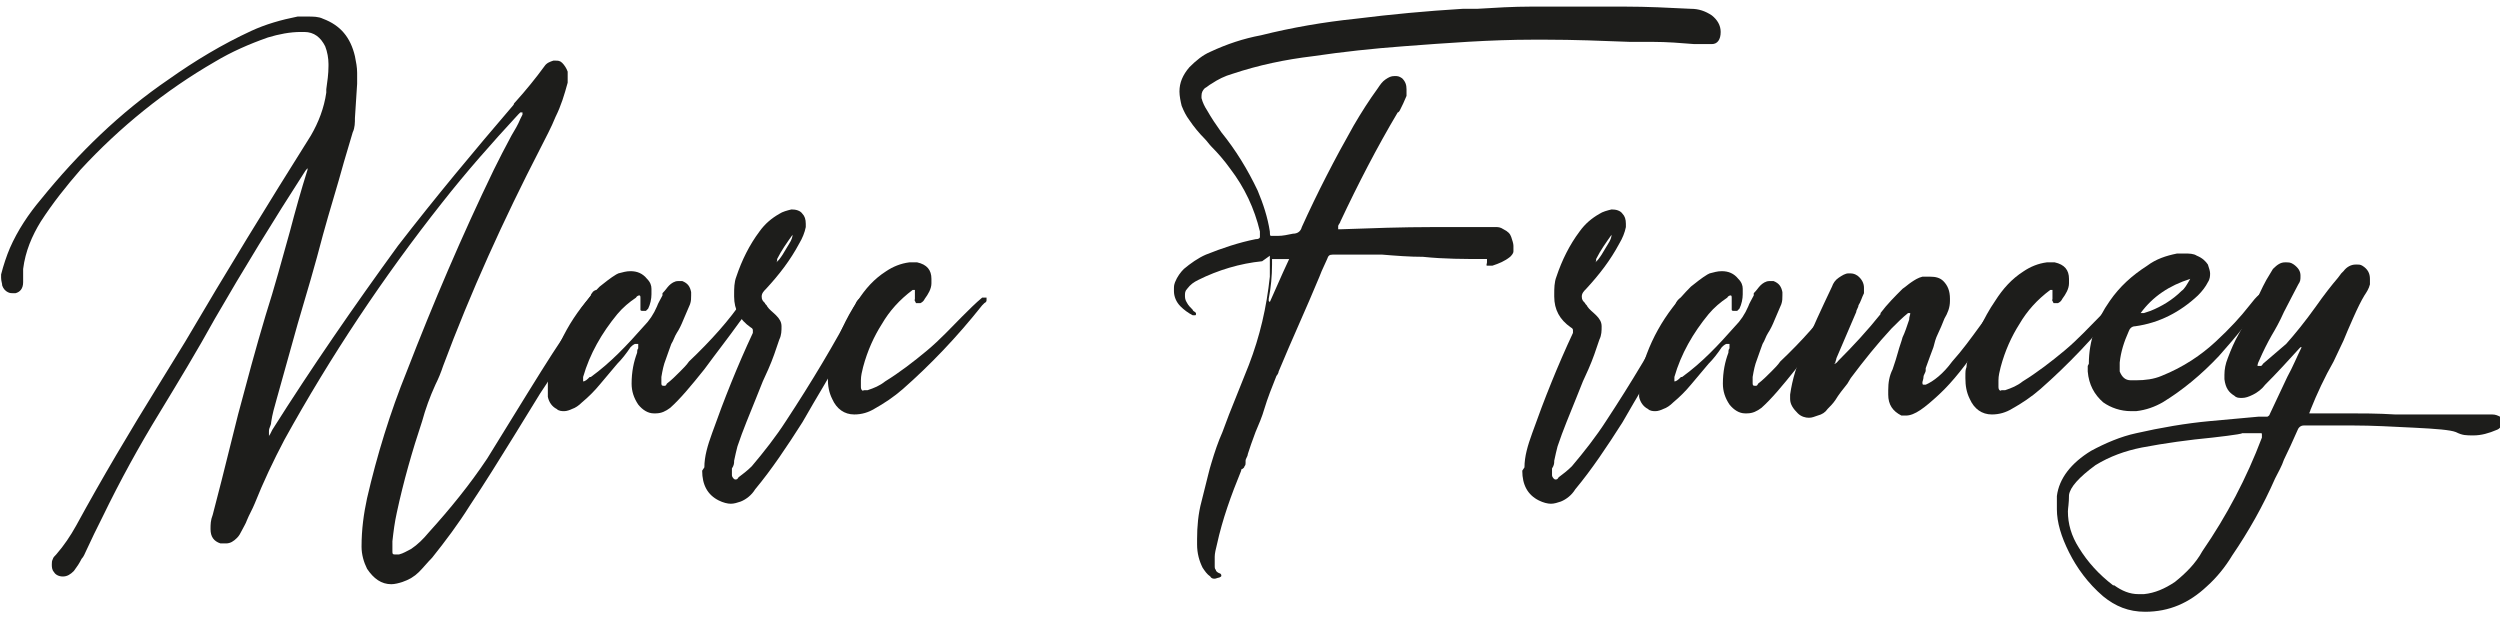
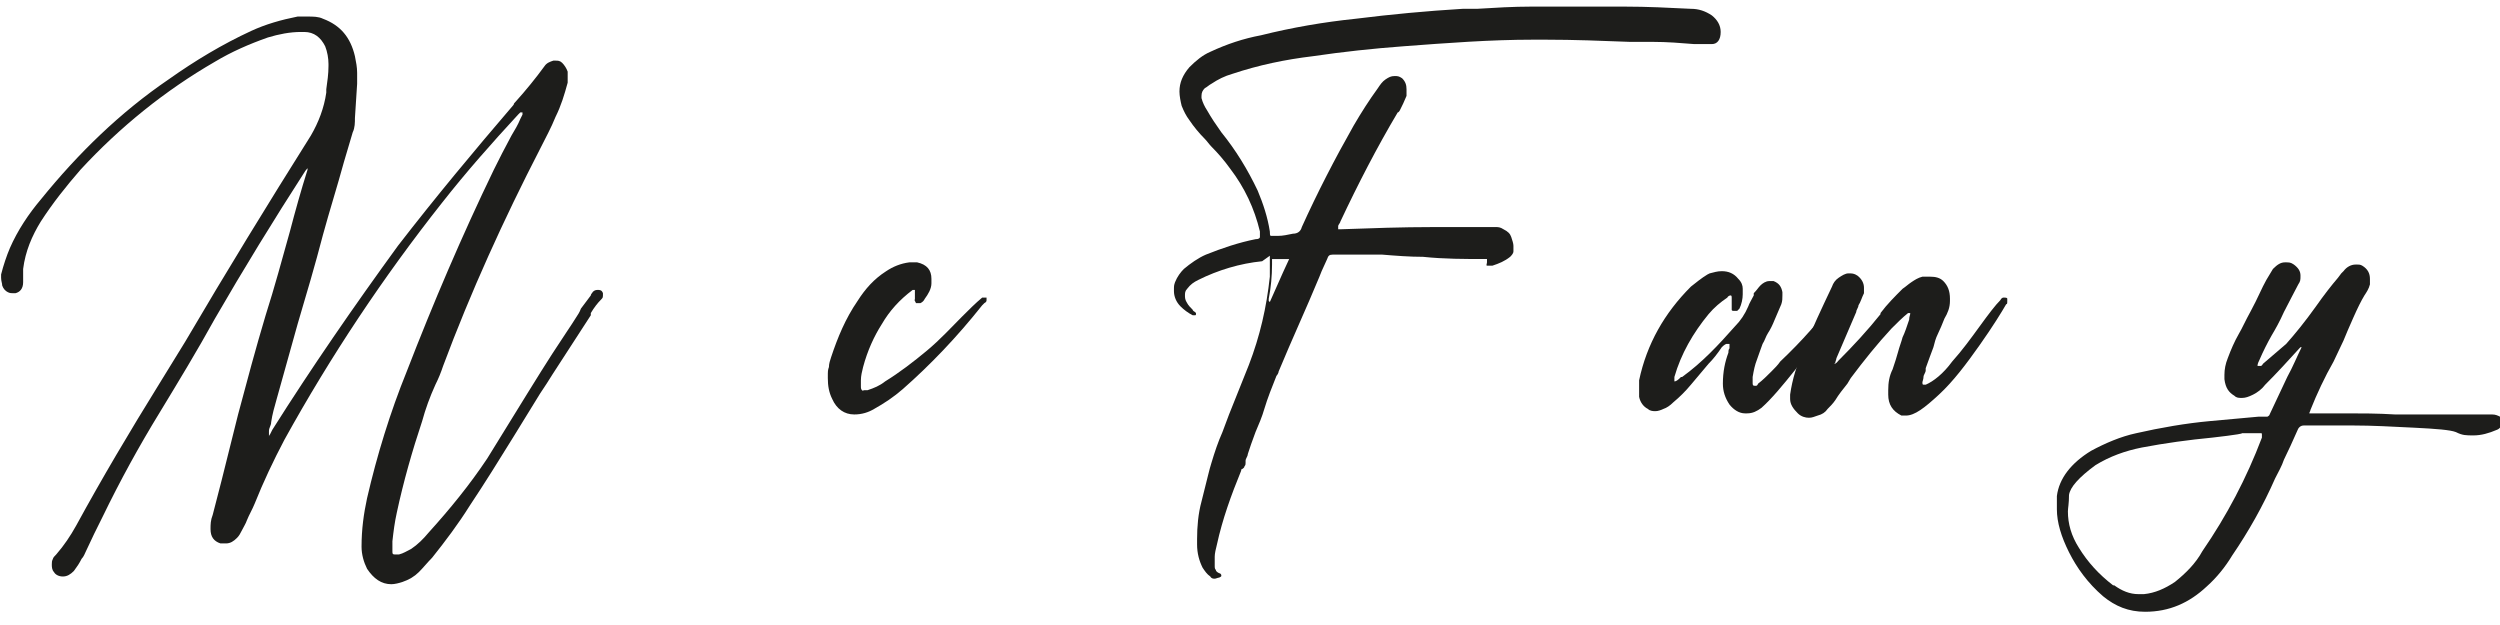
<svg xmlns="http://www.w3.org/2000/svg" id="Calque_1" width="8cm" height="2cm" version="1.1" viewBox="0 0 226.8 56.7">
  <defs>
    <style>
      .st0 {
        fill: #1d1d1b;
      }
    </style>
  </defs>
  <path class="st0" d="M28.1,15.1c-.2.1-.3.3-.4.4h0c-2.9,4.5-5.6,8.9-8.2,13.4-1.6,2.9-3.3,5.7-5,8.5-1.9,3.1-3.6,6.2-5.2,9.5-.5,1-1,2-1.5,3.1-.1.2-.2.5-.4.7-.2.4-.4.7-.7,1.1-.3.3-.6.5-1,.5-.4,0-.7-.2-.8-.4-.2-.2-.2-.5-.2-.7s0-.3.1-.5c0-.1.2-.3.3-.4.7-.8,1.3-1.7,1.8-2.6,2.4-4.4,4.9-8.6,7.5-12.8.8-1.3,1.6-2.6,2.4-3.9,3.7-6.3,7.5-12.5,11.4-18.7.7-1.2,1.2-2.5,1.4-3.9,0-.1,0-.2,0-.3.1-.7.2-1.4.2-2.1v-.2c0-.5-.1-1.1-.3-1.6-.4-.8-1-1.3-1.9-1.3h-.3c-1,0-2,.2-3,.5-1.7.6-3.3,1.3-4.8,2.2-4.5,2.6-8.6,5.9-12.2,9.8-1.3,1.5-2.5,3-3.6,4.7-.8,1.3-1.4,2.7-1.6,4.3,0,.3,0,.6,0,.9v.3c0,.6-.3.9-.7,1h-.2c-.2,0-.3,0-.5-.1-.2-.1-.4-.3-.5-.6,0-.2-.1-.4-.1-.7s0-.2,0-.3c.2-.8.5-1.7.8-2.4.7-1.6,1.7-3.1,2.8-4.4,3.4-4.2,7.2-7.9,11.6-10.9,2.4-1.7,4.9-3.2,7.5-4.4,1.3-.6,2.7-1,4.2-1.3.3,0,.6,0,.9,0,.5,0,1,0,1.4.2,1.6.6,2.5,1.7,2.9,3.4.1.5.2,1,.2,1.5s0,.5,0,.8c0,0,0,.1,0,.2l-.2,3.1c0,.4,0,.9-.2,1.3l-.8,2.7c-.6,2.2-1.3,4.4-1.9,6.6-.7,2.7-1.5,5.4-2.3,8.1l-1.9,6.8c-.2.7-.4,1.4-.5,2.1,0,.3-.2.5-.2.8,0,0,0,0,0,0,0,0,0,.1,0,.2h0v.3c0,0,0-.1.1-.2l.2-.4c3.6-5.7,7.4-11.2,11.4-16.7,3.4-4.4,6.9-8.6,10.5-12.8,0-.1.1-.2.2-.3.9-1,1.8-2.1,2.6-3.2.2-.3.5-.4.8-.5,0,0,.2,0,.2,0,.2,0,.4,0,.6.2.2.2.4.5.5.8,0,.1,0,.2,0,.3,0,.2,0,.4,0,.7-.3,1.1-.6,2.1-1.1,3.1-.4,1-.9,1.9-1.4,2.9-3.3,6.4-6.3,13-8.8,19.7-.2.6-.4,1.1-.7,1.7-.5,1.1-.9,2.2-1.2,3.3-.9,2.7-1.7,5.5-2.3,8.3-.2.9-.3,1.7-.4,2.6v.2c0,.3,0,.5,0,.7,0,.2,0,.3.2.3,0,0,.1,0,.2,0s.1,0,.2,0c.4-.1.7-.3,1.1-.5.6-.4,1.1-.9,1.6-1.5,1.9-2.1,3.7-4.3,5.3-6.7,2.9-4.7,4.8-7.8,5.9-9.5,1.1-1.7,1.8-2.7,2.1-3.2.2-.3.4-.6.5-.9.3-.4.6-.8.9-1.2,0,0,0-.1.1-.2.1-.2.3-.3.5-.3.2,0,.4,0,.5.3,0,0,0,.1,0,.2,0,.1,0,.2-.1.3-.4.4-.7.8-1,1.3,0,0,0,0,0,.2l-3.5,5.4c-.3.5-.7,1.1-1.1,1.7-.8,1.3-1.6,2.6-2.4,3.9-1.3,2.1-2.6,4.2-4,6.3-1,1.6-2.2,3.2-3.4,4.7-.4.4-.8.9-1.2,1.3-.4.4-.9.7-1.5.9-.3.1-.7.2-1,.2-.9,0-1.6-.5-2.2-1.4-.3-.6-.5-1.3-.5-2h0c0-1.6.2-3,.5-4.4.9-3.9,2.1-7.8,3.6-11.5,2.4-6.2,5-12.3,7.9-18.3.5-1,1-2,1.6-3.1.3-.5.6-1,.8-1.5l.2-.4c0,0,0-.1,0-.2-.1,0-.2,0-.2,0,0,0-.1.1-.2.2,0,0,0,0,0,0-2.4,2.6-4.7,5.2-6.9,8-5.3,6.7-10.1,13.9-14.3,21.5-1,1.9-1.9,3.8-2.7,5.8-.2.5-.5,1-.7,1.5-.1.3-.3.6-.5,1-.1.2-.2.4-.4.6-.3.3-.6.5-1,.5s-.3,0-.5,0c-.6-.2-.9-.6-.9-1.3,0-.4,0-.8.2-1.3h0s.8-3.1.8-3.1c.5-2,1-4,1.5-6,.8-3,1.6-6,2.5-9,.8-2.5,1.5-5.1,2.2-7.6.5-1.9,1-3.7,1.6-5.6,0,0,0,0,0,0,0-.1,0-.3,0-.5Z" />
-   <path class="st0" d="M57.6,31.2c-.2.1-.3.2-.4.3h0c-.4.6-.8,1.1-1.2,1.5-.5.6-1.1,1.3-1.6,1.9-.5.6-1,1.1-1.6,1.6-.3.3-.6.5-.9.6-.2.1-.5.2-.7.2s-.5,0-.7-.2c-.4-.2-.7-.6-.8-1.1,0-.3,0-.5,0-.8s0-.5,0-.7c.7-3.3,2.3-6.1,4.7-8.5.5-.4,1-.8,1.5-1.1,0,0,.2-.1.2-.1.4-.1.7-.2,1.1-.2.6,0,1.1.2,1.5.7.3.3.4.6.4.9,0,.3,0,.4,0,.5,0,.4-.1.9-.3,1.3,0,0,0,0,0,0,0,0,0,0,0,0,0,0-.1.1-.2.2,0,0-.1,0-.2,0s0,0-.1,0c-.1,0-.2,0-.2-.1,0,0,0-.2,0-.3,0,0,0,0,0-.1,0-.2,0-.4,0-.6,0-.2,0-.3-.1-.3,0,0,0,0,0,0,0,0-.2,0-.3.2-.6.4-1.2.9-1.7,1.5-1.4,1.7-2.5,3.6-3.1,5.7h0c0,.1,0,.1,0,.2h0c0,.1,0,.1,0,.2.2,0,.4-.2.6-.4,0,0,0,0,.1,0,1.8-1.3,3.3-2.9,4.8-4.6.5-.5.9-1.1,1.2-1.8.1-.3.3-.6.5-1v-.2c.3-.3.4-.5.6-.7.2-.2.5-.4.8-.4s.2,0,.4,0c.5.2.7.5.8,1v.3c0,.3,0,.5-.1.8-.2.5-.4.9-.6,1.4-.2.5-.4.9-.6,1.2-.2.3-.3.7-.5,1-.1.3-.3.8-.5,1.4-.2.5-.3,1-.4,1.6v.5c0,0,0,0,0,0,0,.2,0,.3.2.3s.2,0,.3-.2c.4-.3.8-.7,1.2-1.1.3-.3.6-.6.8-.9,2-1.9,3.7-3.8,4.9-5.6.2-.2.4-.4.6-.5,0,0,.1,0,.2,0s.2,0,.2,0c0,0,.1.1.1.2s0,0,0,.2c-.1.2-.2.5-.4.7-.3.4-.6.9-1,1.4-1,1.4-2.1,2.8-3.2,4.3-1.2,1.5-2.2,2.7-3.1,3.5-.4.3-.8.5-1.3.5h-.2c-.5,0-1-.3-1.4-.8-.4-.6-.6-1.2-.6-1.9h0c0-1.1.2-2,.5-2.8,0-.1,0-.3.1-.4,0,0,0,0,0-.2,0,0,0-.1,0-.2Z" />
-   <path class="st0" d="M63.9,42.4c0-1,.3-2,.7-3.1,1.1-3.1,2.3-6.1,3.7-9.1,0-.1,0-.2,0-.2h0c0-.1,0-.2-.2-.3-1-.7-1.5-1.6-1.5-2.8v-.2c0-.5,0-1.1.2-1.6.5-1.5,1.2-2.9,2.1-4.1.5-.7,1.1-1.2,1.8-1.6.3-.2.7-.3,1.1-.4h0c.4,0,.8.1,1,.4.2.2.3.5.3.9s0,.2,0,.3c-.1.5-.3,1-.6,1.5-.8,1.5-1.8,2.8-3,4.1-.2.2-.4.4-.4.7s.1.4.3.6c0,.1.2.2.2.3.2.3.5.5.8.8.3.3.5.6.5,1,0,.4,0,.8-.2,1.2-.3.9-.6,1.8-1,2.7-.2.4-.3.7-.5,1.1-.2.5-.4,1-.6,1.5-.6,1.5-1.2,2.9-1.7,4.4-.1.4-.2.8-.3,1.3,0,.2,0,.4-.2.7,0,0,0,.1,0,.2,0,.1,0,.2,0,.4,0,.2.2.4.3.4s.2,0,.3-.2c.4-.3.8-.6,1.2-1,1.1-1.3,2.2-2.7,3.1-4.1,2.3-3.5,4.4-7,6.3-10.6h0c.1-.3.3-.5.5-.6.1,0,.2,0,.3,0s.2,0,.3,0c.1.1.2.3.2.4s0,.2,0,.2c0,0,0,.1,0,.2,0,0,0,0,0,0-.7,1.2-1.4,2.4-2.2,3.7-1.2,2.3-2.6,4.5-3.9,6.8-1.4,2.2-2.8,4.3-4.3,6.1-.3.5-.8.9-1.3,1.1-.3.1-.6.2-.9.2s-.7-.1-1.1-.3c-1-.5-1.5-1.4-1.5-2.7ZM70.4,23.8h0c.2-.1.4-.4.6-.7.2-.3.4-.7.6-1,.2-.3.3-.6.3-.8-.5.7-1,1.4-1.4,2.2,0,0,0,0,0,0,0,0,0,0,0,.1,0,0,0,0,0,.1Z" />
  <path class="st0" d="M83,26.3h0s-.2,0-.2,0h0c-1.2.9-2.1,1.9-2.8,3.1-.7,1.1-1.3,2.4-1.7,3.9-.1.4-.2.8-.2,1.2s0,.3,0,.5c0,.2,0,.3.1.4s.1,0,.2,0,.2,0,.3,0c.6-.2,1.1-.4,1.6-.8,1.3-.8,2.6-1.8,3.8-2.8,1.2-1,2.2-2.1,3.2-3.1.6-.6,1.2-1.2,1.8-1.7,0,0,0,0,0,0,0,0,.2,0,.2,0,0,0,.1,0,.2,0,0,0,0,.2,0,.2h0c0,.1,0,.2-.2.3,0,0-.2.2-.2.2-2.3,2.9-4.7,5.4-7.2,7.6-.8.7-1.7,1.3-2.6,1.8-.5.3-1.1.5-1.8.5-.9,0-1.6-.5-2-1.4-.3-.6-.4-1.2-.4-1.9s0-.7.1-1c0-.3.1-.6.2-.9.6-1.8,1.3-3.5,2.4-5.1.7-1.1,1.5-2,2.6-2.7.6-.4,1.3-.7,2.1-.8h.2c.2,0,.3,0,.5,0,.9.2,1.3.7,1.3,1.5s0,.3,0,.4c0,.5-.3,1-.6,1.4-.1.2-.2.3-.4.4,0,0-.1,0-.2,0s-.1,0-.2,0c0,0,0,0-.1-.2s0-.1,0-.1v-.2c0-.1,0-.2,0-.3,0,0,0-.2,0-.2s0-.2,0-.3Z" />
  <path class="st0" d="M114.5,23.7c-2,.2-4,.8-5.8,1.7-.4.2-.7.4-1,.8-.2.2-.2.4-.2.6s0,.4.2.7c.1.2.3.4.5.6,0,0,0,.1.2.2,0,0,0,0,.1.1s0,0,0,0h0c0,.2,0,.2-.1.2h0s0,0-.2,0c-.4-.2-.8-.5-1.1-.8-.4-.4-.6-.9-.6-1.4s0-.5.1-.8c.2-.5.5-.9.8-1.2.6-.5,1.3-1,2-1.3,1.5-.6,3-1.1,4.5-1.4.3,0,.4-.1.4-.2,0,0,0,0,0-.1,0-.1,0-.2,0-.4-.5-2.1-1.4-4-2.7-5.7-.5-.7-1.1-1.4-1.7-2-.2-.2-.4-.5-.6-.7-.5-.5-1-1.1-1.4-1.7-.3-.4-.5-.8-.7-1.3-.1-.4-.2-.9-.2-1.3,0-.8.3-1.5.9-2.2.6-.6,1.2-1.1,1.9-1.4,1.5-.7,3-1.2,4.6-1.5,2.8-.7,5.7-1.2,8.6-1.5,3.2-.4,6.4-.7,9.7-.9.4,0,.9,0,1.3,0,1.6-.1,3.3-.2,4.9-.2h.6c1.2,0,2.4,0,3.7,0,.4,0,.8,0,1.2,0,1,0,2,0,3,0,2,0,4,.1,6,.2h0c.7,0,1.3.2,1.9.6.5.4.8.9.8,1.5h0c0,.7-.3,1.1-.8,1.1h0c-.4,0-.8,0-1.1,0-.2,0-.3,0-.5,0-1.2-.1-2.5-.2-3.7-.2s-1.4,0-2.1,0c-2.6-.1-5.1-.2-7.7-.2h-1.1c-3.9,0-7.8.3-11.8.6-2.7.2-5.5.5-8.2.9-2.5.3-4.9.8-7.3,1.6-.7.2-1.3.5-1.9.9-.2.1-.4.3-.6.4-.2.2-.3.4-.3.7s0,.2,0,.2c.1.4.3.8.5,1.1.4.7.8,1.3,1.3,2,1.3,1.6,2.4,3.4,3.3,5.3.5,1.2.9,2.4,1.1,3.7,0,.2,0,.4.1.4,0,0,.1,0,.2,0s.2,0,.3,0c0,0,0,0,.1,0,.5,0,.9-.1,1.4-.2.4,0,.7-.2.8-.6,1.4-3.1,3-6.2,4.7-9.2.7-1.2,1.4-2.3,2.2-3.4.2-.3.4-.6.7-.8.3-.2.5-.3.8-.3s.4,0,.7.2c.3.3.4.6.4,1s0,.4,0,.6c-.2.5-.4.9-.6,1.3,0,0-.1.2-.2.2-1.9,3.2-3.6,6.5-5.2,9.9,0,.1-.2.3-.2.4v.2c0,0,0,.1,0,.1h.2c2.8-.1,5.6-.2,8.4-.2s2.2,0,3.4,0c.5,0,1,0,1.5,0,.3,0,.5,0,.8,0,.2,0,.4,0,.7.2.4.2.6.4.7.7.1.3.2.6.2.8s0,.3,0,.5c0,.2-.2.4-.3.5-.5.4-1,.6-1.6.8-.1,0-.2,0-.2,0-.1,0-.2,0-.3,0s0-.2,0-.3,0-.2,0-.3h0s0,0-.1,0c-1.9,0-3.8,0-5.7-.2-1.2,0-2.5-.1-3.7-.2h-1.1c-.7,0-1.5,0-2.2,0h-1.2c-.3,0-.4.1-.5.4l-.5,1.1-.2.5c-1.2,2.9-2.5,5.7-3.7,8.6,0,.1-.1.3-.2.4-.4,1-.8,2-1.1,3-.2.7-.5,1.4-.8,2.1l-.4,1.1c-.1.3-.2.6-.3.9,0,.2-.2.4-.2.6,0,0,0,.2,0,.2,0,.1,0,.2-.1.3,0,.1-.1.2-.3.3,0,0,0,0,0,0s0,0,0,.1,0,0,0,0c-.9,2.2-1.7,4.4-2.2,6.7-.1.4-.2.8-.2,1.1s0,.6,0,.8h0c0,.2,0,.3.1.4,0,.1.1.2.3.3.1,0,.2.1.2.2s0,.1-.2.2c-.1,0-.3.1-.4.1s-.3,0-.4-.2c-.3-.2-.5-.5-.7-.8-.3-.6-.5-1.3-.5-2.1v-.5c0-1.1.1-2.3.4-3.4.2-.8.4-1.6.6-2.4.1-.4.2-.8.3-1.1.3-1,.6-1.9,1-2.8.2-.5.4-1.1.6-1.6.6-1.5,1.2-3,1.8-4.5,1-2.6,1.6-5.2,1.9-8,0-.3,0-.6,0-1v-.5c0-.1,0-.3,0-.4ZM117,23.5c-.1,0-.2,0-.4,0-.2,0-.4,0-.5,0,0,0-.2,0-.3,0-.2,0-.3,0-.4,0,0,0,0,.1,0,.3v.2c0,1-.1,2.1-.3,3.1v.2s0,0,.1.1c.4-.9.8-1.8,1.2-2.7.2-.4.4-.9.6-1.3Z" />
-   <path class="st0" d="M138.3,42.4c0-1,.3-2,.7-3.1,1.1-3.1,2.3-6.1,3.7-9.1,0-.1,0-.2,0-.2h0c0-.1,0-.2-.2-.3-1-.7-1.5-1.6-1.5-2.8v-.2c0-.5,0-1.1.2-1.6.5-1.5,1.2-2.9,2.1-4.1.5-.7,1.1-1.2,1.8-1.6.3-.2.7-.3,1.1-.4h0c.4,0,.8.1,1,.4.2.2.3.5.3.9s0,.2,0,.3c-.1.5-.3,1-.6,1.5-.8,1.5-1.8,2.8-3,4.1-.2.2-.4.4-.4.7s.1.4.3.6c0,.1.2.2.2.3.2.3.5.5.8.8.3.3.5.6.5,1,0,.4,0,.8-.2,1.2-.3.9-.6,1.8-1,2.7-.2.4-.3.7-.5,1.1-.2.5-.4,1-.6,1.5-.6,1.5-1.2,2.9-1.7,4.4-.1.4-.2.8-.3,1.3,0,.2,0,.4-.2.7,0,0,0,.1,0,.2,0,.1,0,.2,0,.4,0,.2.2.4.3.4s.2,0,.3-.2c.4-.3.8-.6,1.2-1,1.1-1.3,2.2-2.7,3.1-4.1,2.3-3.5,4.4-7,6.3-10.6h0c.1-.3.3-.5.5-.6.1,0,.2,0,.3,0s.2,0,.3,0c.1.1.2.3.2.4s0,.2,0,.2c0,0,0,.1,0,.2,0,0,0,0,0,0-.7,1.2-1.4,2.4-2.2,3.7-1.2,2.3-2.6,4.5-3.9,6.8-1.4,2.2-2.8,4.3-4.3,6.1-.3.5-.8.9-1.3,1.1-.3.1-.6.2-.9.2s-.7-.1-1.1-.3c-1-.5-1.5-1.4-1.5-2.7ZM144.7,23.8h0c.2-.1.4-.4.6-.7.2-.3.4-.7.6-1,.2-.3.3-.6.3-.8-.5.7-1,1.4-1.4,2.2,0,0,0,0,0,0,0,0,0,0,0,.1,0,0,0,0,0,.1Z" />
  <path class="st0" d="M156.6,31.2c-.2.1-.3.2-.4.3h0c-.4.6-.8,1.1-1.2,1.5-.5.6-1.1,1.3-1.6,1.9-.5.6-1,1.1-1.6,1.6-.3.3-.6.5-.9.6-.2.1-.5.2-.7.2s-.5,0-.7-.2c-.4-.2-.7-.6-.8-1.1,0-.3,0-.5,0-.8s0-.5,0-.7c.7-3.3,2.3-6.1,4.7-8.5.5-.4,1-.8,1.5-1.1,0,0,.2-.1.2-.1.4-.1.7-.2,1.1-.2.6,0,1.1.2,1.5.7.3.3.4.6.4.9,0,.3,0,.4,0,.5,0,.4-.1.9-.3,1.3,0,0,0,0,0,0,0,0,0,0,0,0,0,0-.1.1-.2.2,0,0-.1,0-.2,0s0,0-.1,0c-.1,0-.2,0-.2-.1,0,0,0-.2,0-.3,0,0,0,0,0-.1,0-.2,0-.4,0-.6,0-.2,0-.3-.1-.3,0,0,0,0,0,0,0,0-.2,0-.3.2-.6.4-1.2.9-1.7,1.5-1.4,1.7-2.5,3.6-3.1,5.7h0c0,.1,0,.1,0,.2h0c0,.1,0,.1,0,.2.2,0,.4-.2.6-.4,0,0,0,0,.1,0,1.8-1.3,3.3-2.9,4.8-4.6.5-.5.9-1.1,1.2-1.8.1-.3.3-.6.5-1v-.2c.3-.3.4-.5.6-.7.2-.2.5-.4.8-.4s.2,0,.4,0c.5.2.7.5.8,1v.3c0,.3,0,.5-.1.8-.2.5-.4.9-.6,1.4-.2.5-.4.9-.6,1.2-.2.3-.3.7-.5,1-.1.3-.3.8-.5,1.4-.2.5-.3,1-.4,1.6v.5c0,0,0,0,0,0,0,.2,0,.3.2.3s.2,0,.3-.2c.4-.3.8-.7,1.2-1.1.3-.3.6-.6.8-.9,2-1.9,3.7-3.8,4.9-5.6.2-.2.4-.4.6-.5,0,0,.1,0,.2,0s.2,0,.2,0c0,0,.1.1.1.2s0,0,0,.2c-.1.2-.2.5-.4.7-.3.4-.6.9-1,1.4-1,1.4-2.1,2.8-3.2,4.3-1.2,1.5-2.2,2.7-3.1,3.5-.4.3-.8.5-1.3.5h-.2c-.5,0-1-.3-1.4-.8-.4-.6-.6-1.2-.6-1.9h0c0-1.1.2-2,.5-2.8,0-.1,0-.3.1-.4,0,0,0,0,0-.2,0,0,0-.1,0-.2Z" />
  <path class="st0" d="M166.4,33c.2,0,.3-.2.4-.3,0,0,0,0,0,0,1.3-1.3,2.6-2.7,3.8-4.2h0c0,0,0-.1,0-.1.6-.8,1.3-1.5,2-2.2.3-.2.5-.4.8-.6.3-.2.6-.4,1-.5.2,0,.5,0,.7,0,.5,0,.9.1,1.2.4.4.4.6.9.6,1.6v.2c0,.6-.2,1.1-.5,1.6-.2.5-.4,1-.6,1.4-.2.4-.3.8-.4,1.2-.2.5-.4,1.1-.7,1.9,0,0,0,.1,0,.2,0,.2-.2.4-.2.6s-.1.4-.1.5c0,.1,0,.2.1.2s.1,0,.2,0c.7-.3,1.6-1,2.4-2.1.9-1,1.7-2.1,2.5-3.2.8-1.1,1.4-1.9,1.9-2.4h0c0-.1.2-.2.2-.2s.1,0,.2,0c0,0,.2,0,.2.1s0,.1,0,.2h0c0,.2,0,.3-.1.3,0,0,0,0,0,0-.4.7-1.2,2-2.4,3.7-1.2,1.7-2.4,3.3-3.7,4.5s-2.2,1.9-3,1.9-.3,0-.4,0c-.8-.4-1.2-1-1.2-1.9v-.4c0-.7.1-1.3.4-1.9.2-.6.4-1.2.5-1.6.1-.4.3-.9.4-1.3.2-.4.4-1,.6-1.6h0c0-.3.1-.4.1-.6h0s-.2,0-.2,0h0c-.5.4-1,.9-1.5,1.4-1.3,1.4-2.5,2.9-3.7,4.5-.1.2-.2.3-.3.5-.4.5-.8,1-1.1,1.5-.2.3-.5.6-.7.8-.2.3-.5.5-.9.6-.3.1-.5.2-.8.2s-.7-.1-1-.4c-.4-.4-.7-.8-.7-1.3s0-.2,0-.4c.2-1.4.6-2.7,1.2-4,.8-2,1.7-3.9,2.6-5.8.1-.3.3-.6.6-.8.3-.2.6-.4.9-.4s.5,0,.8.2c.4.3.6.7.6,1.1s0,.3,0,.5c-.2.4-.3.8-.5,1.1,0,.2-.2.4-.2.6-.6,1.4-1.2,2.8-1.8,4.2,0,0,0,0,0,0,0,.1-.1.3-.1.4Z" />
-   <path class="st0" d="M186.2,26.3h0s-.2,0-.2,0h0c-1.2.9-2.1,1.9-2.8,3.1-.7,1.1-1.3,2.4-1.7,3.9-.1.4-.2.8-.2,1.2s0,.3,0,.5c0,.2,0,.3.1.4s.1,0,.2,0,.2,0,.3,0c.6-.2,1.1-.4,1.6-.8,1.3-.8,2.6-1.8,3.8-2.8,1.2-1,2.2-2.1,3.2-3.1.6-.6,1.2-1.2,1.8-1.7,0,0,0,0,0,0,0,0,.2,0,.2,0,0,0,.1,0,.2,0,0,0,0,.2,0,.2h0c0,.1,0,.2-.2.3,0,0-.2.2-.2.2-2.3,2.9-4.7,5.4-7.2,7.6-.8.7-1.7,1.3-2.6,1.8-.5.3-1.1.5-1.8.5-.9,0-1.6-.5-2-1.4-.3-.6-.4-1.2-.4-1.9s0-.7.1-1c0-.3.1-.6.2-.9.6-1.8,1.3-3.5,2.4-5.1.7-1.1,1.5-2,2.6-2.7.6-.4,1.3-.7,2.1-.8h.2c.2,0,.3,0,.5,0,.9.2,1.3.7,1.3,1.5s0,.3,0,.4c0,.5-.3,1-.6,1.4-.1.2-.2.3-.4.4,0,0-.1,0-.2,0s-.1,0-.2,0c0,0,0,0-.1-.2s0-.1,0-.1v-.2c0-.1,0-.2,0-.3,0,0,0-.2,0-.2s0-.2,0-.3Z" />
-   <path class="st0" d="M189.5,33c0-2.1.7-4,1.9-5.7.9-1.3,2-2.3,3.4-3.2.8-.6,1.7-.9,2.7-1.1.2,0,.4,0,.7,0,.4,0,.8,0,1.1.2.5.2.8.5,1,.8.1.3.2.6.2.8s0,.5-.2.8c-.2.4-.5.8-.9,1.2-1.6,1.5-3.5,2.5-5.7,2.8-.3,0-.5.2-.6.5-.4.9-.7,1.8-.8,2.8v.2c0,.2,0,.4,0,.6.2.5.5.8,1,.8.2,0,.4,0,.5,0,.8,0,1.6-.1,2.3-.4,2-.8,3.6-1.9,4.9-3.1,1.3-1.2,2.3-2.3,3-3.2.4-.5.7-.9,1-1.1,0,0,.2,0,.2,0s0,0,0,0c0,0,.1,0,.2.1,0,0,0,0,0,.1s0,0,0,.2c-1.1,1.7-2.5,3.4-4.1,5.2-1.6,1.7-3.3,3.1-5.1,4.2-.7.4-1.5.7-2.4.8-.2,0-.4,0-.5,0-.9,0-1.8-.3-2.5-.8-.8-.7-1.3-1.6-1.4-2.8v-.5ZM194.2,28.3h0c0,0,0,0,0,.1.1,0,.2,0,.3,0l.6-.2c1-.4,2-1,2.8-1.8.3-.2.5-.6.8-1.1-1.9.6-3.4,1.6-4.5,3.1Z" />
  <path class="st0" d="M208.9,31.5c0,0-.1,0-.2,0,0,0,0,0-.1.1,0,0,0,0,0,0-1,1.1-2,2.2-3.1,3.3-.3.4-.7.7-1.1.9-.4.2-.7.3-1,.3s-.5,0-.7-.2c-.5-.3-.8-.7-.9-1.5,0-.1,0-.3,0-.4,0-.5.1-1,.3-1.5.3-.8.6-1.5,1-2.2.3-.5.6-1.2,1.1-2.1.6-1.1,1-2.1,1.4-2.8.2-.3.4-.7.6-1,.4-.4.7-.6,1.1-.6s.5,0,.8.2c.4.3.6.6.6,1s0,.5-.2.8c-.3.6-.8,1.5-1.3,2.5-.4.9-.8,1.6-1.1,2.1-.4.7-.8,1.5-1.1,2.2,0,0,0,0,0,0-.1.2-.2.4-.2.6.1,0,.2,0,.3,0,0,0,.1,0,.2-.2,0,0,0,0,0,0,.7-.6,1.4-1.2,2.1-1.8.8-.9,1.7-2,2.7-3.4.7-1,1.4-1.9,2-2.6l.3-.4.2-.2c.3-.4.7-.6,1.1-.6s.4,0,.6.1c.5.3.7.7.7,1.2s0,.3,0,.5c-.1.4-.3.7-.5,1-.3.5-.6,1.1-1,2-.4.9-.7,1.6-.9,2.1-.3.6-.6,1.3-.9,1.9-.8,1.4-1.5,2.9-2.1,4.4,0,0,0,0,0,0,0,.1-.1.2-.1.3s0,0,0,0c0,0,.1,0,.2,0h.2c.5,0,1.1,0,1.8,0h1.2c1.3,0,2.8,0,4.4.1,1.6,0,2.9,0,4,0,1,0,1.8,0,2.4,0h1.4c0,0,.2,0,.3,0,.1,0,.3,0,.5,0h.2c.3,0,.5.1.7.2,0,0,0,0,0,0,.1,0,.2,0,.2.2,0,0,0,.1,0,.2h0c0,.4-.2.7-.5.8-.7.3-1.4.5-2.1.5s-1,0-1.6-.3c-.5-.2-1.8-.3-3.8-.4-2-.1-3.8-.2-5.5-.2-1.7,0-2.9,0-3.6,0h-.9c-.3,0-.5.2-.6.5-.4.9-.8,1.8-1.2,2.6-.2.6-.5,1.1-.8,1.7-1.1,2.5-2.4,4.8-3.9,7-.6,1-1.4,2-2.3,2.8-1.6,1.5-3.4,2.3-5.6,2.3-1.5,0-2.7-.5-3.8-1.4-1.4-1.2-2.4-2.6-3.1-4-.7-1.4-1.1-2.7-1.1-3.9s0-.8,0-1.2c.2-1.6,1.3-3,3.1-4.1,1.3-.7,2.7-1.3,4.1-1.6,2.2-.5,4.5-.9,6.7-1.1l4.4-.4c.1,0,.3,0,.5,0s.2,0,.3,0c0,0,.2-.1.2-.2.5-1.1,1.1-2.3,1.6-3.4.5-.9.9-1.9,1.4-2.9h0c0,0,0-.1,0-.2,0,0,0,0,0-.1ZM191.8,53.1c.7.5,1.4.8,2.2.8s.3,0,.5,0c1-.1,1.9-.5,2.8-1.1,1-.8,1.9-1.7,2.5-2.8,2.2-3.2,4-6.6,5.4-10.3,0,0,0-.1,0-.2h0c0-.2,0-.2-.1-.2h-1.7c0,.1-2.7.4-2.7.4-2.1.2-4.3.5-6.4.9-1.5.3-2.9.8-4.2,1.6-1.5,1.1-2.3,2-2.4,2.7,0,.8-.1,1.2-.1,1.5,0,1.1.3,2.2,1,3.3.8,1.3,1.8,2.4,3.1,3.4Z" />
</svg>